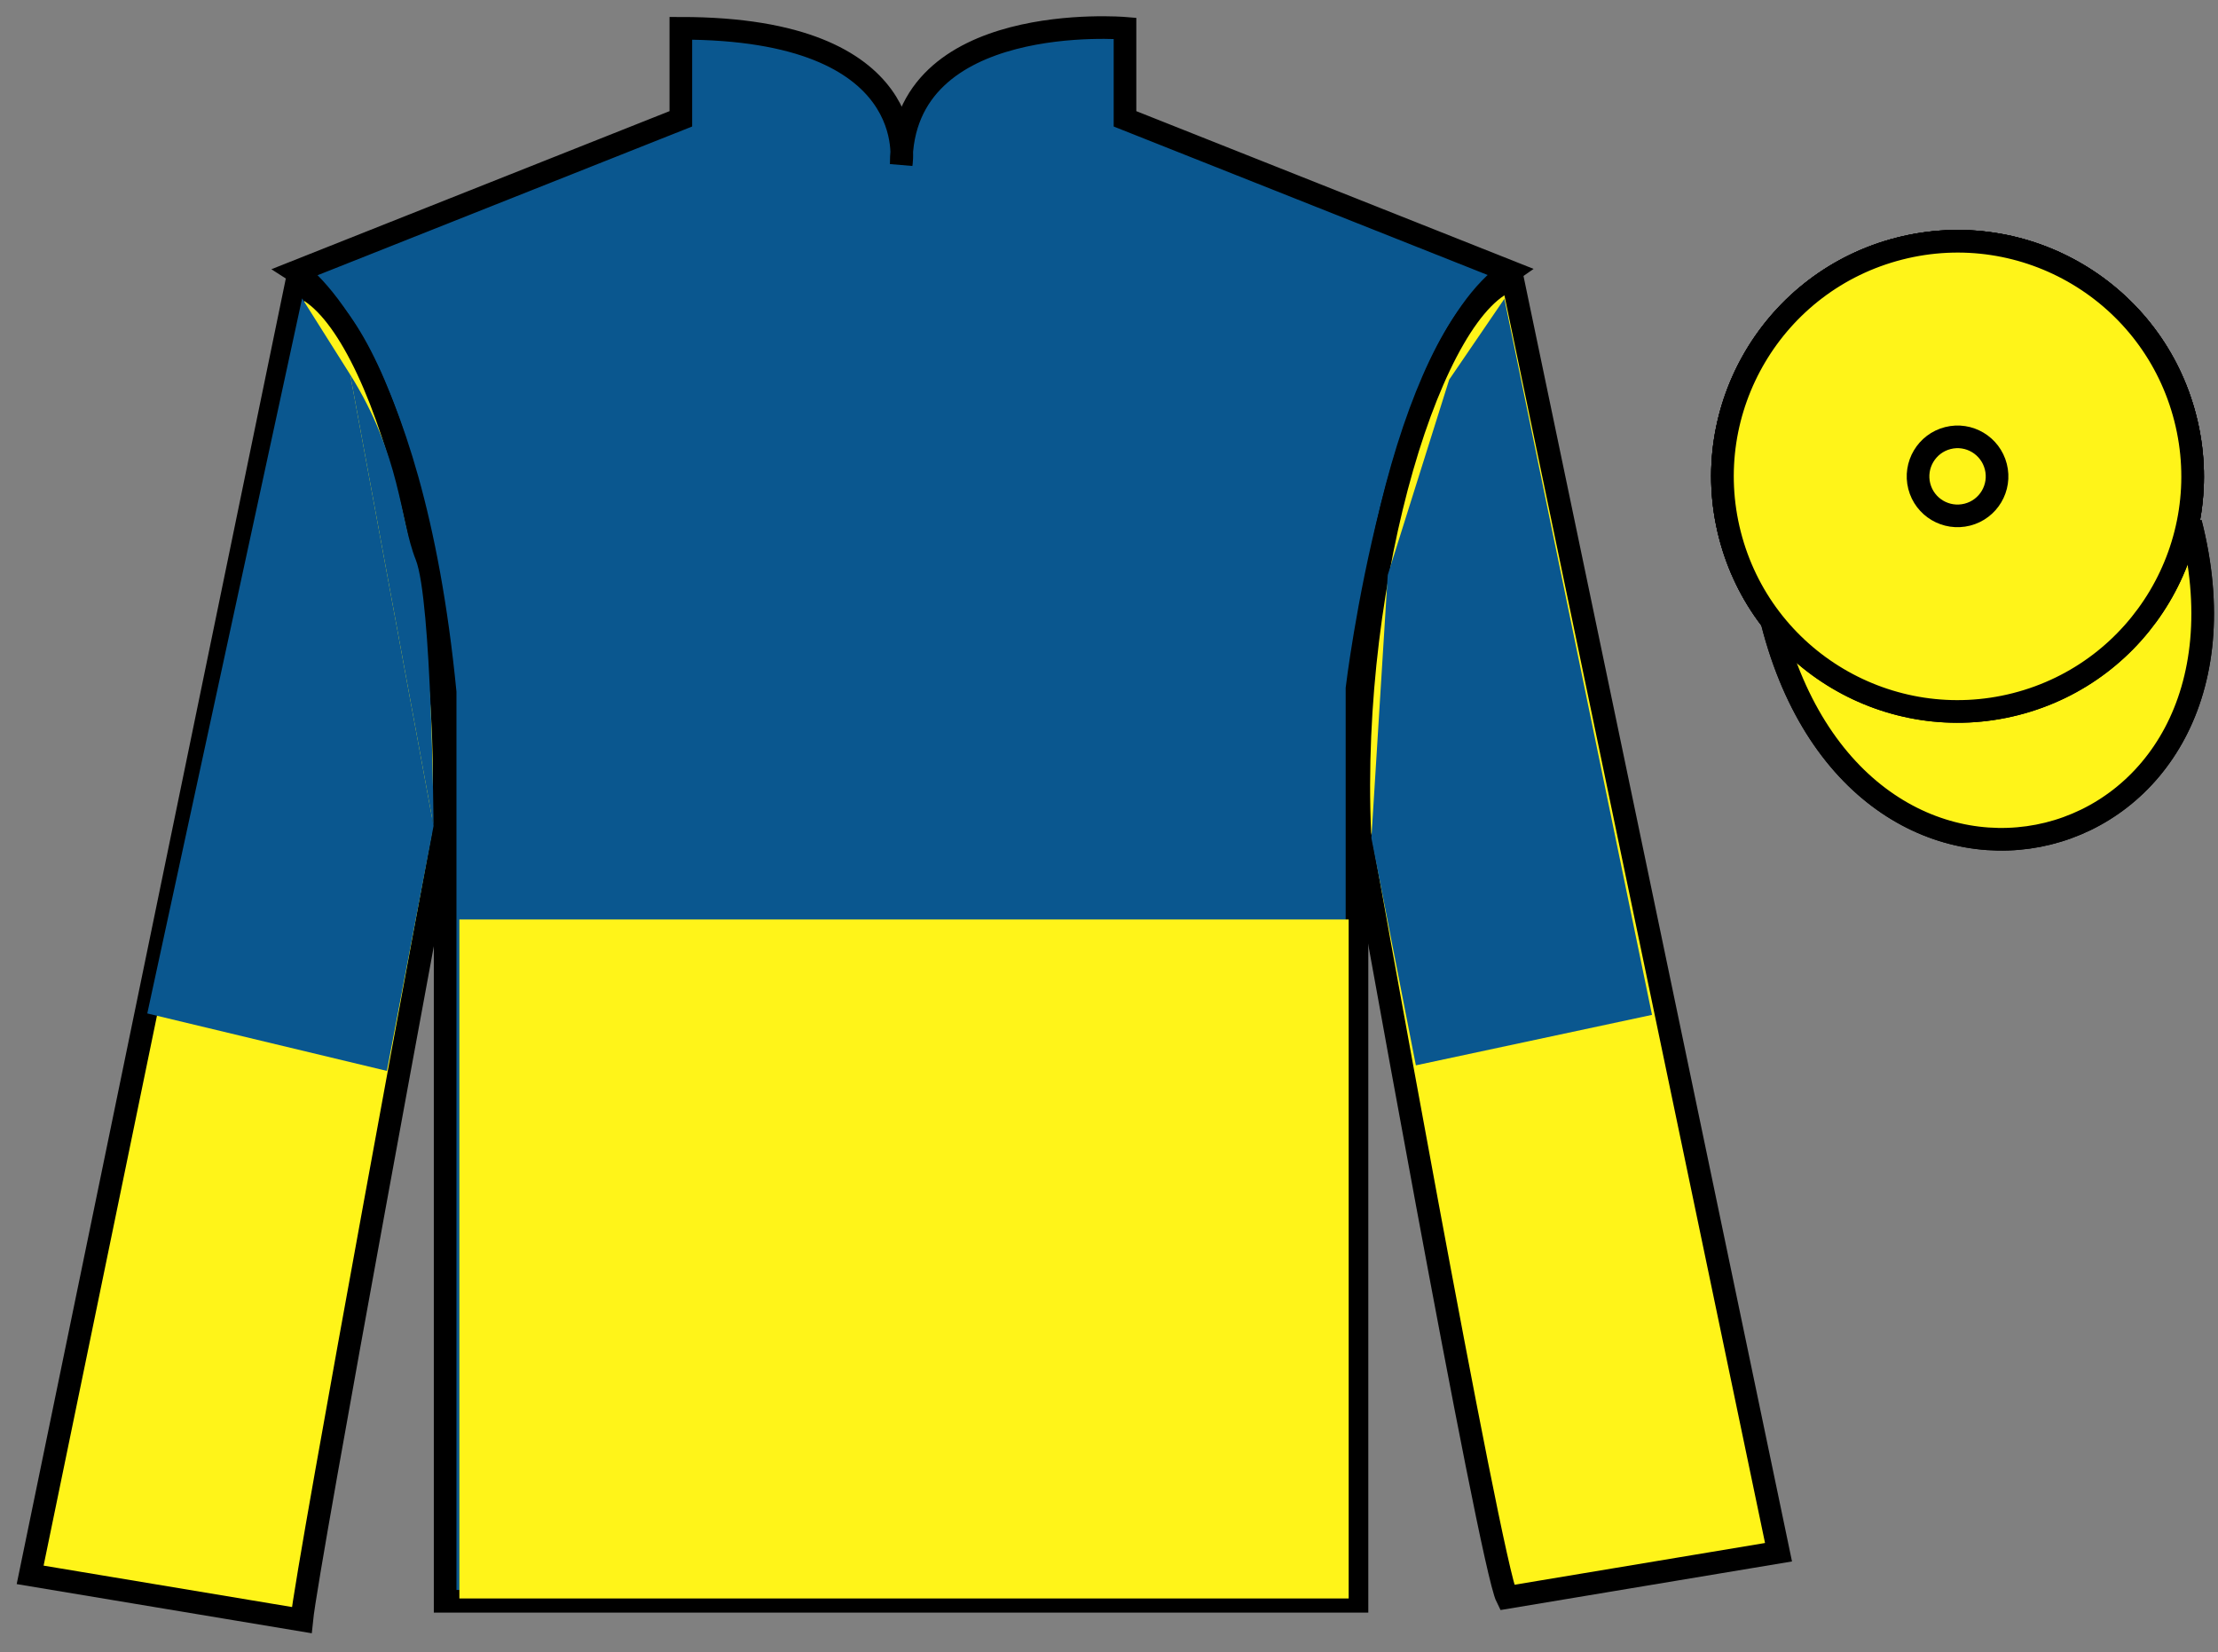
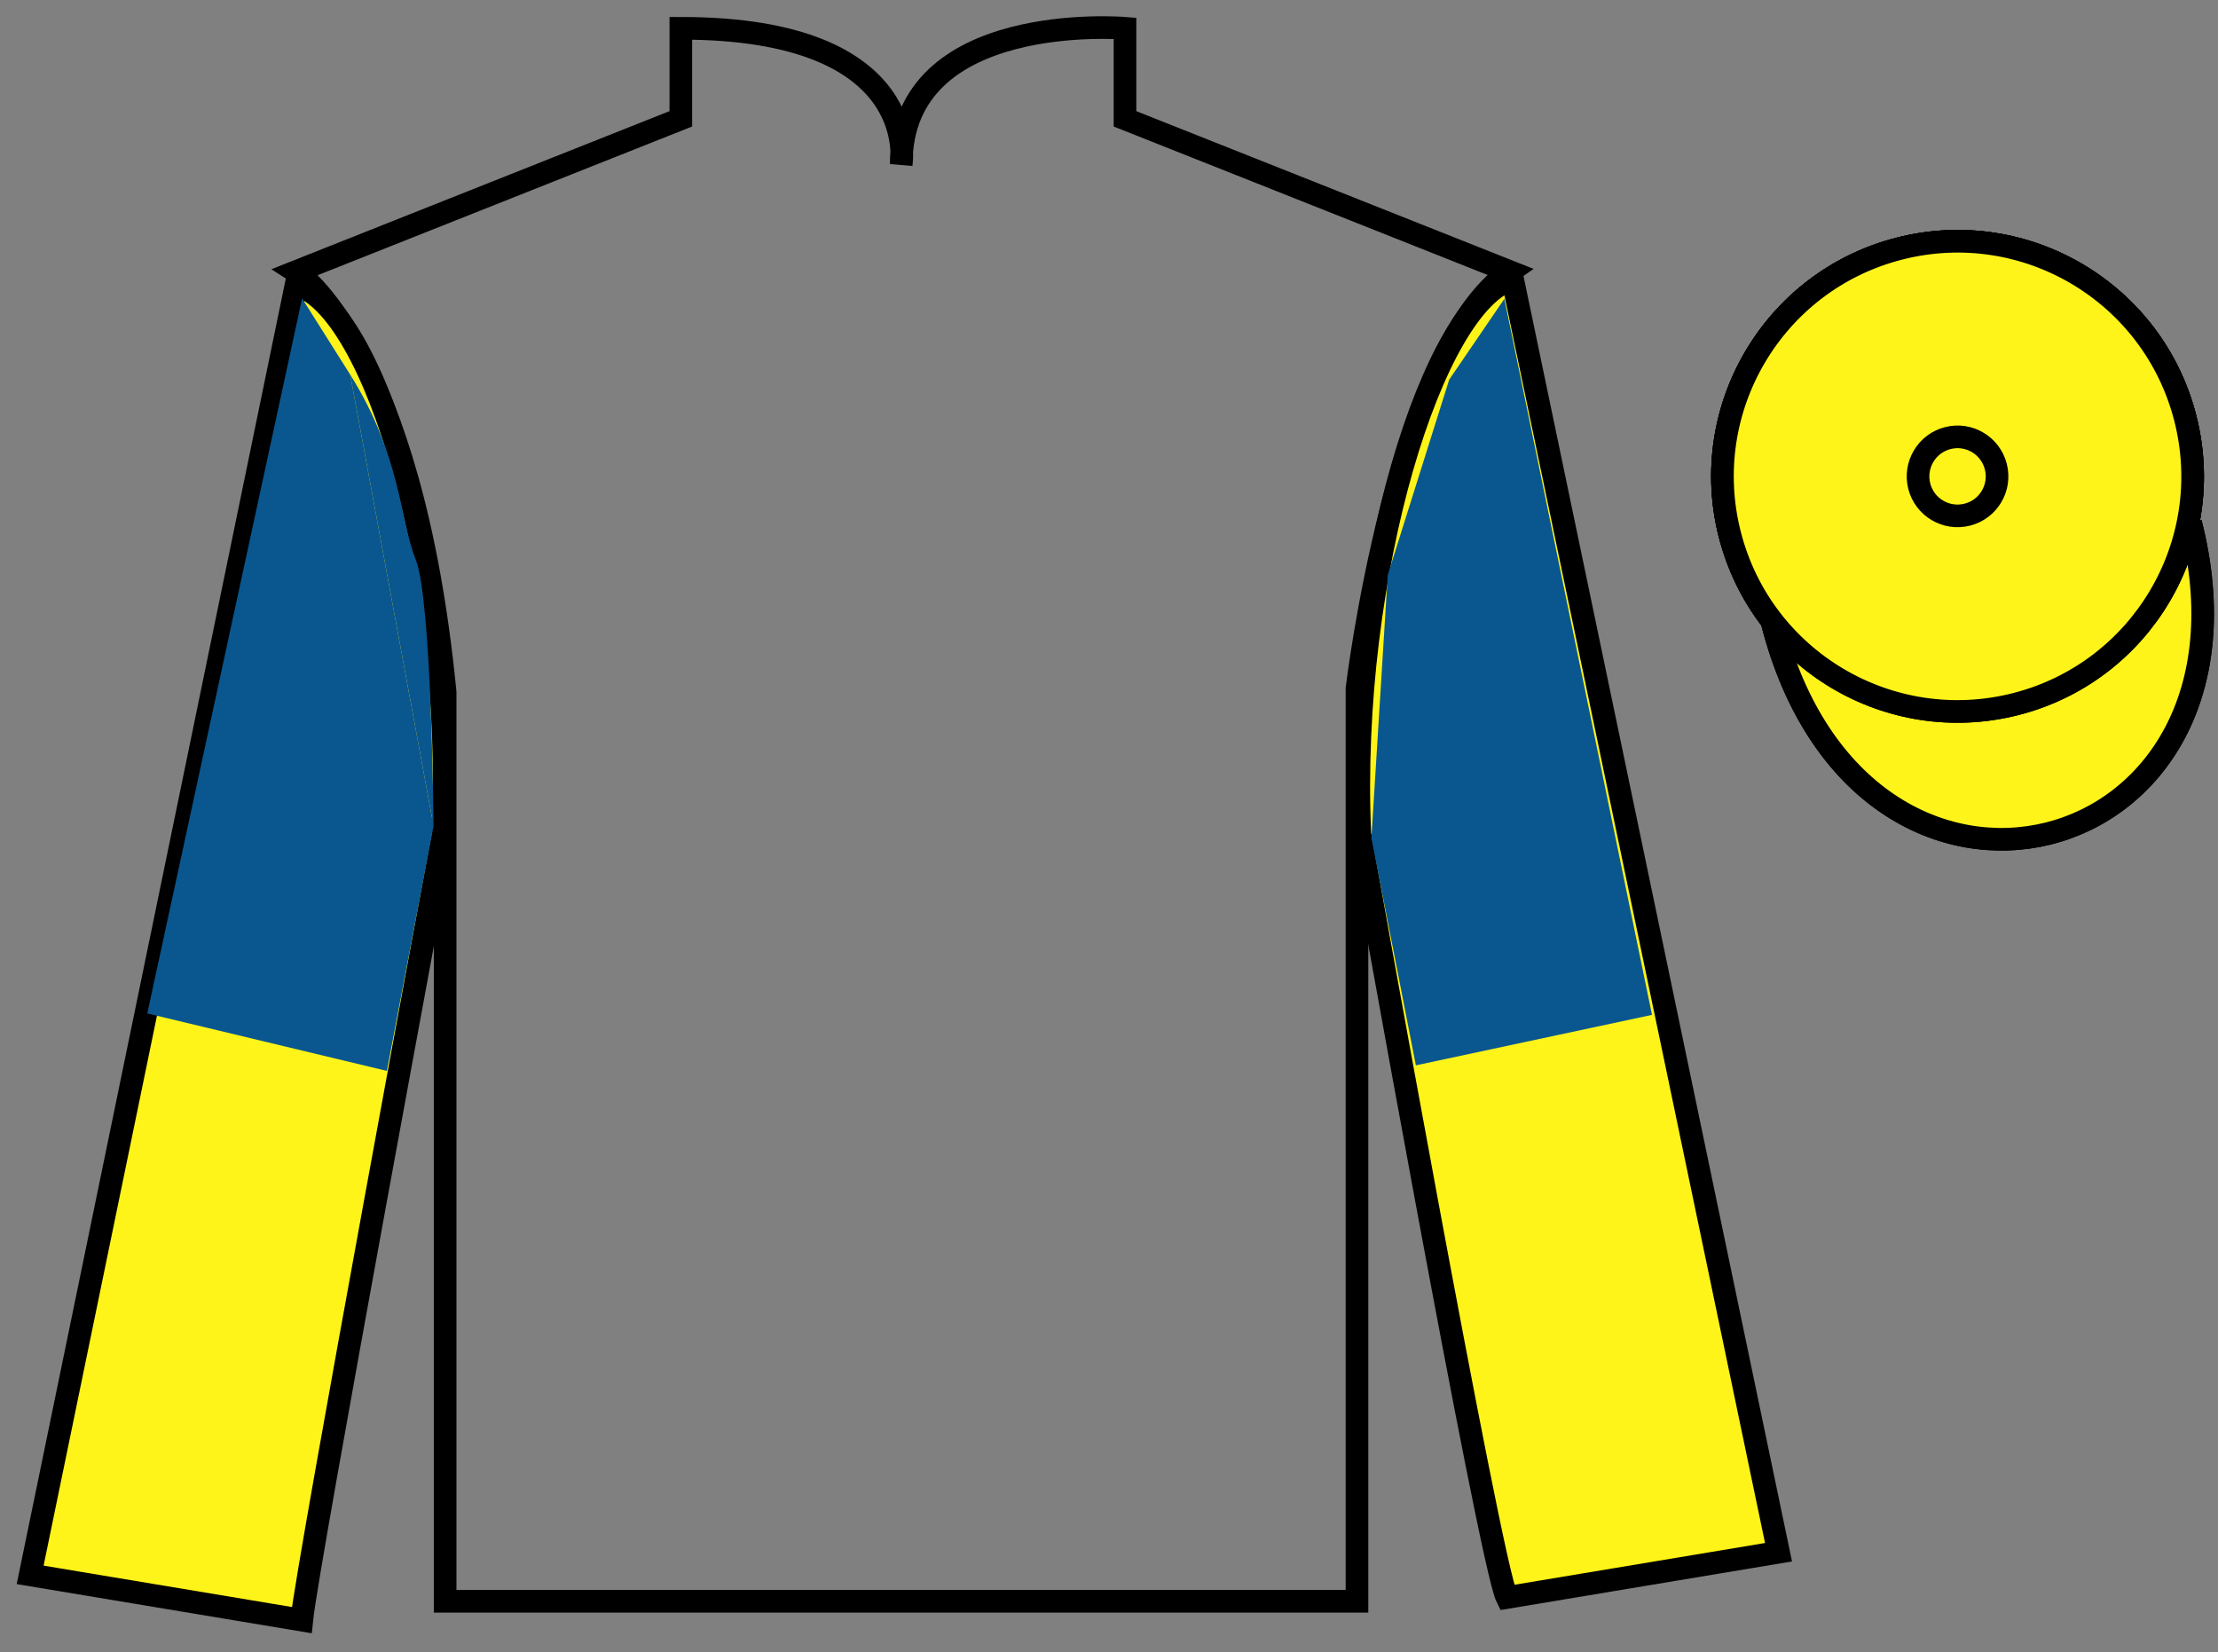
<svg xmlns="http://www.w3.org/2000/svg" width="98pt" height="73pt" viewBox="0 0 98 73" version="1.1">
  <rect x="0" y="0" width="98" height="73" fill="#808080" stroke="none" />
  <g id="surface0">
-     <path style=" stroke:none;fill-rule:nonzero;fill:rgb(4.103%,34.372%,55.933%);fill-opacity:1;" d="M 13.082 12 C 13.082 12 18.168 15.25 19.668 30.582 C 19.668 30.582 19.668 45.582 19.668 70.75 L 59.957 70.75 L 59.957 30.418 C 59.957 30.418 61.75 15.418 66.707 12 L 49.707 5.25 L 49.707 1.25 C 49.707 1.25 39.82 0.418 39.82 7.25 C 39.82 7.25 40.832 1.25 30.082 1.25 L 30.082 5.25 L 13.082 12 " />
    <path style="fill:none;stroke-width:10;stroke-linecap:butt;stroke-linejoin:miter;stroke:rgb(0%,0%,0%);stroke-opacity:1;stroke-miterlimit:4;" d="M 130.82 610 C 130.82 610 181.68 577.5 196.68 424.18 C 196.68 424.18 196.68 274.18 196.68 22.5 L 599.57 22.5 L 599.57 425.82 C 599.57 425.82 617.5 575.82 667.07 610 L 497.07 677.5 L 497.07 717.5 C 497.07 717.5 398.203 725.82 398.203 657.5 C 398.203 657.5 408.32 717.5 300.82 717.5 L 300.82 677.5 L 130.82 610 Z M 130.82 610 " transform="matrix(0.1,0,0,-0.1,0,73)" />
    <path style="fill-rule:nonzero;fill:rgb(10.01%,10.01%,10.01%);fill-opacity:1;stroke-width:10;stroke-linecap:butt;stroke-linejoin:miter;stroke:rgb(0%,0%,0%);stroke-opacity:1;stroke-miterlimit:4;" d="M 783.008 455.078 C 822.734 299.453 1006.68 347.031 967.891 499.023 " transform="matrix(0.1,0,0,-0.1,0,73)" />
-     <path style="fill:none;stroke-width:10;stroke-linecap:butt;stroke-linejoin:miter;stroke:rgb(0%,0%,0%);stroke-opacity:1;stroke-miterlimit:4;" d="M 890.625 418.906 C 946.172 433.086 979.727 489.609 965.547 545.195 C 951.367 600.781 894.805 634.336 839.258 620.156 C 783.672 605.977 750.117 549.414 764.297 493.828 C 778.477 438.281 835.039 404.727 890.625 418.906 Z M 890.625 418.906 " transform="matrix(0.1,0,0,-0.1,0,73)" />
+     <path style="fill:none;stroke-width:10;stroke-linecap:butt;stroke-linejoin:miter;stroke:rgb(0%,0%,0%);stroke-opacity:1;stroke-miterlimit:4;" d="M 890.625 418.906 C 946.172 433.086 979.727 489.609 965.547 545.195 C 951.367 600.781 894.805 634.336 839.258 620.156 C 783.672 605.977 750.117 549.414 764.297 493.828 Z M 890.625 418.906 " transform="matrix(0.1,0,0,-0.1,0,73)" />
    <path style="fill:none;stroke-width:10;stroke-linecap:butt;stroke-linejoin:miter;stroke:rgb(0%,0%,0%);stroke-opacity:1;stroke-miterlimit:4;" d="M 890.625 418.906 C 946.172 433.086 979.727 489.609 965.547 545.195 C 951.367 600.781 894.805 634.336 839.258 620.156 C 783.672 605.977 750.117 549.414 764.297 493.828 C 778.477 438.281 835.039 404.727 890.625 418.906 Z M 890.625 418.906 " transform="matrix(0.1,0,0,-0.1,0,73)" />
    <path style="fill-rule:nonzero;fill:rgb(100%,95.41%,10.001%);fill-opacity:1;stroke-width:10;stroke-linecap:butt;stroke-linejoin:miter;stroke:rgb(0%,0%,0%);stroke-opacity:1;stroke-miterlimit:4;" d="M 783.008 455.078 C 822.734 299.453 1006.68 347.031 967.891 499.023 " transform="matrix(0.1,0,0,-0.1,0,73)" />
    <path style=" stroke:none;fill-rule:nonzero;fill:rgb(100%,95.41%,10.001%);fill-opacity:1;" d="M 13.332 71.582 C 13.582 69.082 19.582 36.832 19.582 36.832 C 20.082 25.332 16.582 13.582 13.082 12.582 L 1.332 69.582 L 13.332 71.582 " />
    <path style="fill:none;stroke-width:10;stroke-linecap:butt;stroke-linejoin:miter;stroke:rgb(0%,0%,0%);stroke-opacity:1;stroke-miterlimit:4;" d="M 133.32 14.18 C 135.82 39.18 195.82 361.68 195.82 361.68 C 200.82 476.68 165.82 594.18 130.82 604.18 L 13.32 34.18 L 133.32 14.18 Z M 133.32 14.18 " transform="matrix(0.1,0,0,-0.1,0,73)" />
    <path style=" stroke:none;fill-rule:nonzero;fill:rgb(100%,95.41%,10.001%);fill-opacity:1;" d="M 78.582 68.582 L 66.832 12.332 C 63.332 13.332 59.582 25.332 60.082 36.832 C 60.082 36.832 65.832 69.082 66.582 70.582 L 78.582 68.582 " />
    <path style="fill:none;stroke-width:10;stroke-linecap:butt;stroke-linejoin:miter;stroke:rgb(0%,0%,0%);stroke-opacity:1;stroke-miterlimit:4;" d="M 785.82 44.18 L 668.32 606.68 C 633.32 596.68 595.82 476.68 600.82 361.68 C 600.82 361.68 658.32 39.18 665.82 24.18 L 785.82 44.18 Z M 785.82 44.18 " transform="matrix(0.1,0,0,-0.1,0,73)" />
    <path style="fill:none;stroke-width:10;stroke-linecap:butt;stroke-linejoin:miter;stroke:rgb(0%,0%,0%);stroke-opacity:1;stroke-miterlimit:4;" d="M 890.625 418.906 C 946.172 433.086 979.727 489.609 965.547 545.195 C 951.367 600.781 894.805 634.336 839.258 620.156 C 783.672 605.977 750.117 549.414 764.297 493.828 C 778.477 438.281 835.039 404.727 890.625 418.906 Z M 890.625 418.906 " transform="matrix(0.1,0,0,-0.1,0,73)" />
    <path style=" stroke:none;fill-rule:nonzero;fill:rgb(100%,95.41%,10.001%);fill-opacity:1;" d="M 89.062 31.109 C 94.617 29.691 97.973 24.039 96.555 18.48 C 95.137 12.922 89.48 9.566 83.926 10.984 C 78.367 12.402 75.012 18.059 76.43 23.617 C 77.848 29.172 83.504 32.527 89.062 31.109 " />
    <path style="fill:none;stroke-width:10;stroke-linecap:butt;stroke-linejoin:miter;stroke:rgb(0%,0%,0%);stroke-opacity:1;stroke-miterlimit:4;" d="M 890.625 418.906 C 946.172 433.086 979.727 489.609 965.547 545.195 C 951.367 600.781 894.805 634.336 839.258 620.156 C 783.672 605.977 750.117 549.414 764.297 493.828 C 778.477 438.281 835.039 404.727 890.625 418.906 Z M 890.625 418.906 " transform="matrix(0.1,0,0,-0.1,0,73)" />
-     <path style=" stroke:none;fill-rule:nonzero;fill:rgb(100%,95.41%,10.001%);fill-opacity:1;" d="M 20.297 70.625 L 59.59 70.625 L 59.59 40.625 L 20.297 40.625 L 20.297 70.625 Z M 20.297 70.625 " />
    <path style="fill:none;stroke-width:10;stroke-linecap:butt;stroke-linejoin:miter;stroke:rgb(0%,0%,0%);stroke-opacity:1;stroke-miterlimit:4;" d="M 869.258 502.617 C 878.594 505 884.219 514.492 881.836 523.828 C 879.453 533.164 869.961 538.828 860.625 536.445 C 851.289 534.062 845.625 524.531 848.008 515.195 C 850.391 505.859 859.883 500.234 869.258 502.617 Z M 869.258 502.617 " transform="matrix(0.1,0,0,-0.1,0,73)" />
    <path style=" stroke:none;fill-rule:nonzero;fill:rgb(4.103%,34.372%,55.933%);fill-opacity:1;" d="M 15.473 16.551 L 13.348 13.184 L 6.508 44.777 L 17.094 47.316 L 19.156 36.492 " />
    <path style=" stroke:none;fill-rule:nonzero;fill:rgb(4.103%,34.372%,55.933%);fill-opacity:1;" d="M 19.156 36.492 C 19.156 36.492 19.082 26.504 18.367 24.723 C 17.656 22.945 17.73 20.156 15.473 16.551 " />
    <path style=" stroke:none;fill-rule:nonzero;fill:rgb(4.103%,34.372%,55.933%);fill-opacity:1;" d="M 62.559 47.07 L 60.594 37.027 L 61.316 25.406 L 64.031 16.773 L 66.469 13.203 L 72.992 44.84 L 62.559 47.07 " />
  </g>
</svg>